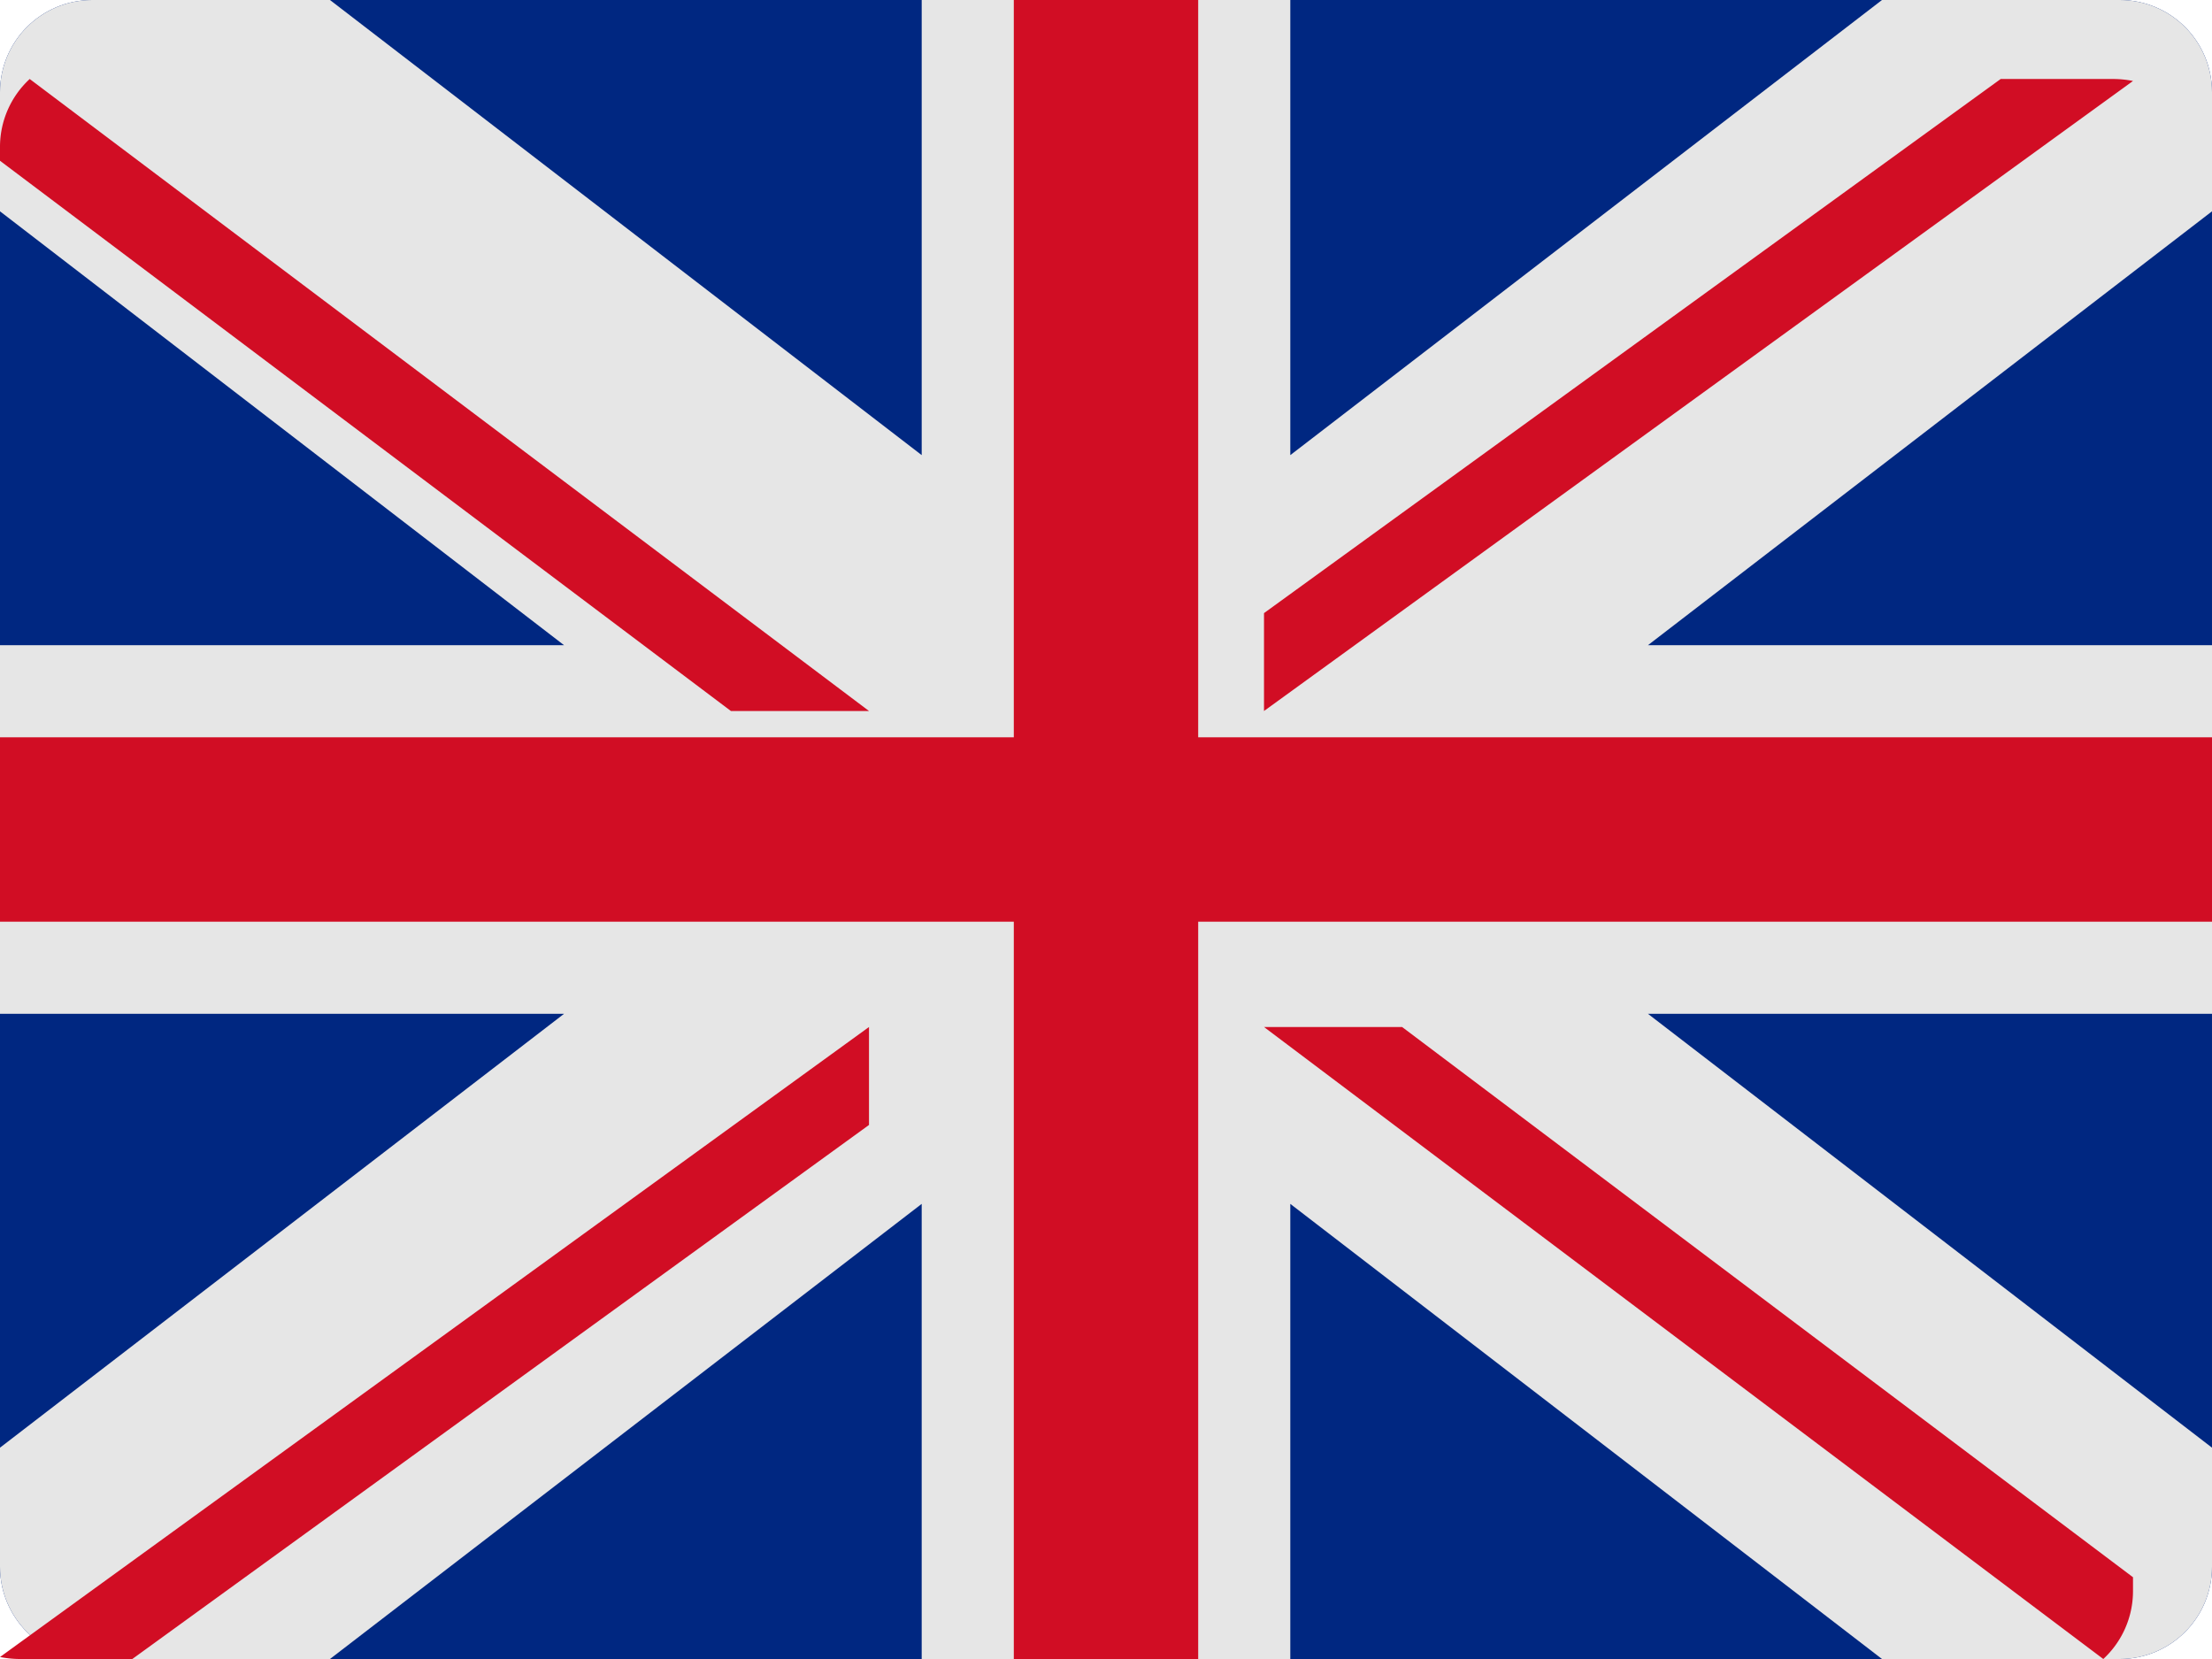
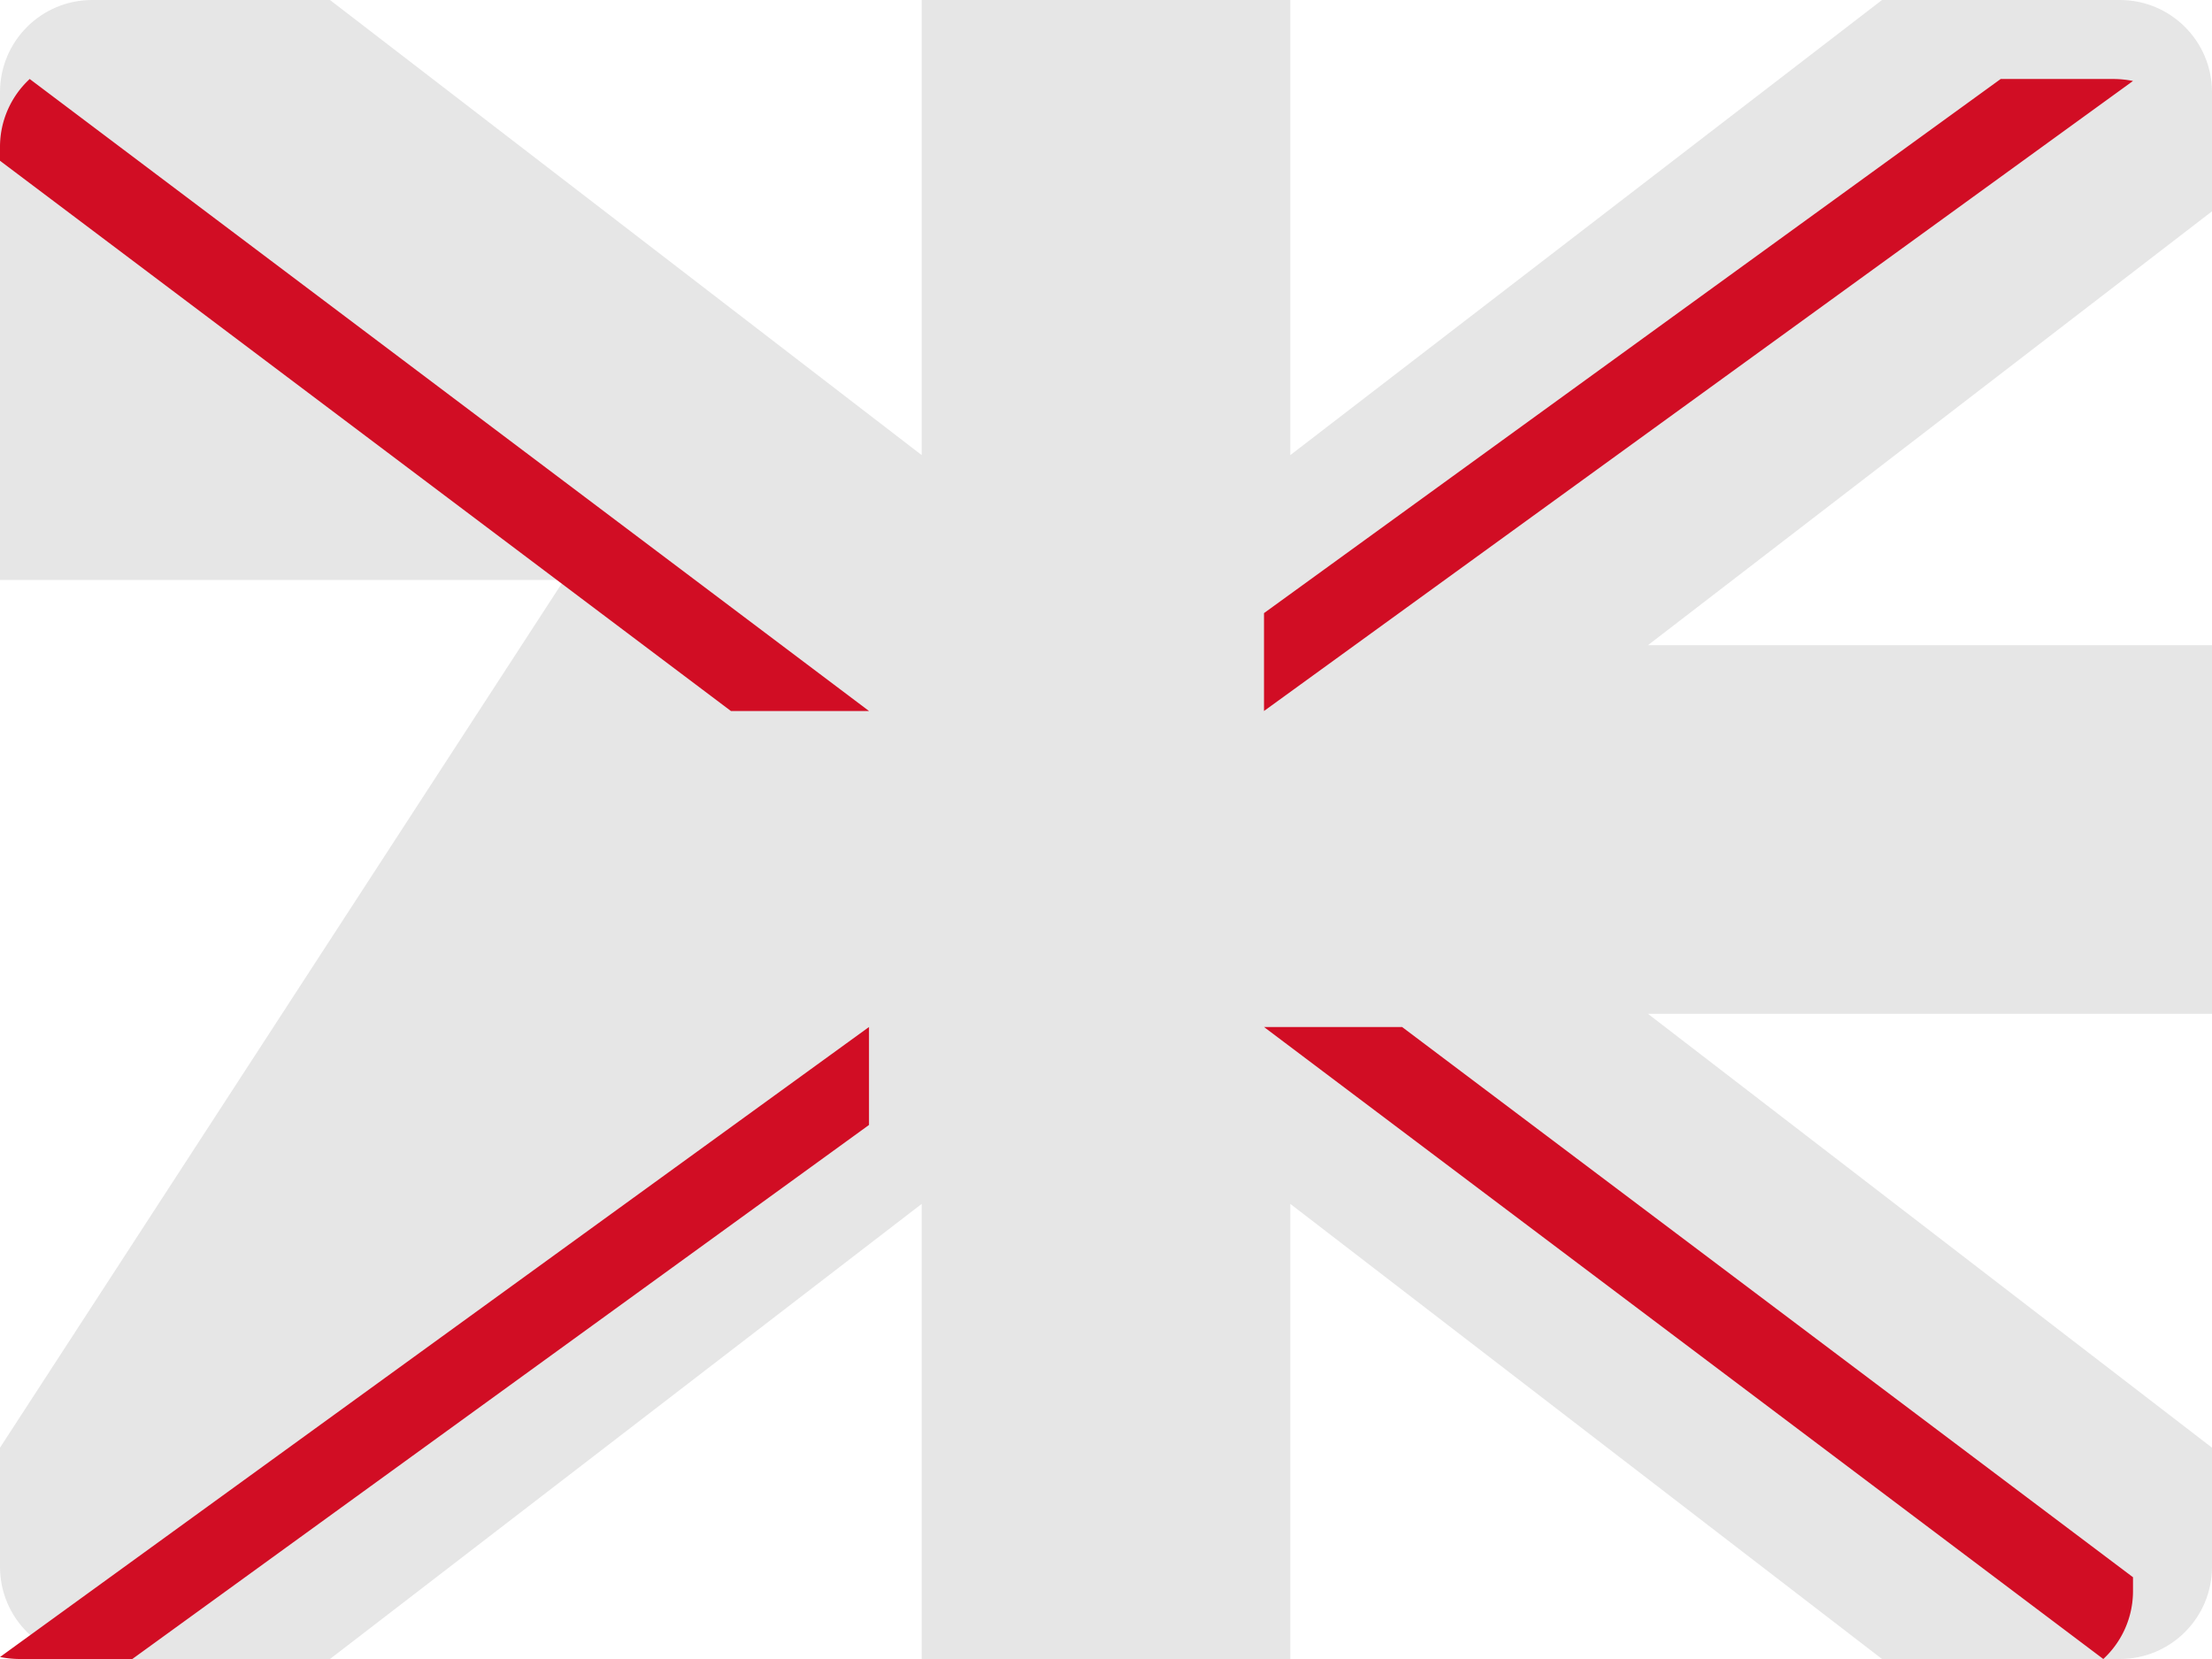
<svg xmlns="http://www.w3.org/2000/svg" width="28" height="21" viewBox="0 0 28 21">
  <rect x="0" y="0" width="28" height="21" fill="#808080" stroke="none" />
  <g transform="translate(-14 -18)" fill="none" fill-rule="evenodd">
    <rect stroke="#5C5C5C" fill="#FFF" x=".5" y=".5" width="300" height="56" rx="4" />
    <g fill-rule="nonzero">
-       <path d="M40.833 18H15.167c-.645 0-1.167.522-1.167 1.167v18.666c0 .645.522 1.167 1.167 1.167h25.666c.645 0 1.167-.522 1.167-1.167V19.167c0-.645-.522-1.167-1.167-1.167z" fill="#002781" />
-       <path d="M42 19.167c0-.645-.522-1.167-1.167-1.167h-3.01l-7.49 5.761V18h-4.666v5.761L18.177 18h-3.01c-.645 0-1.167.522-1.167 1.167v1.508l7.14 5.492H14v4.666h7.14L14 36.325v1.508c0 .645.522 1.167 1.167 1.167h3.01l7.49-5.761V39h4.666v-5.761L37.823 39h3.01c.645 0 1.167-.522 1.167-1.167v-1.508l-7.14-5.492H42v-4.666h-7.14L42 20.675v-1.508z" fill="#E6E6E6" />
-       <path fill="#D10D24" d="M42 27.333H29.167V18h-2.334v9.333H14v2.334h12.833V39h2.334v-9.333H42z" />
+       <path d="M42 19.167c0-.645-.522-1.167-1.167-1.167h-3.01l-7.49 5.761V18h-4.666v5.761L18.177 18h-3.01c-.645 0-1.167.522-1.167 1.167v1.508H14v4.666h7.14L14 36.325v1.508c0 .645.522 1.167 1.167 1.167h3.01l7.49-5.761V39h4.666v-5.761L37.823 39h3.01c.645 0 1.167-.522 1.167-1.167v-1.508l-7.14-5.492H42v-4.666h-7.14L42 20.675v-1.508z" fill="#E6E6E6" />
      <path d="m25 31-11 7.975c.082.016.166.025.25.025h1.425L25 32.24V31zM30 27l11-7.975a1.307 1.307 0 0 0-.25-.025h-1.425L30 25.761V27zM25 27l-10.624-8a1.17 1.17 0 0 0-.376.856v.179L23.252 27H25zM30 31l10.624 8a1.17 1.17 0 0 0 .376-.856v-.179L31.748 31H30z" fill="#D10D24" />
    </g>
  </g>
</svg>